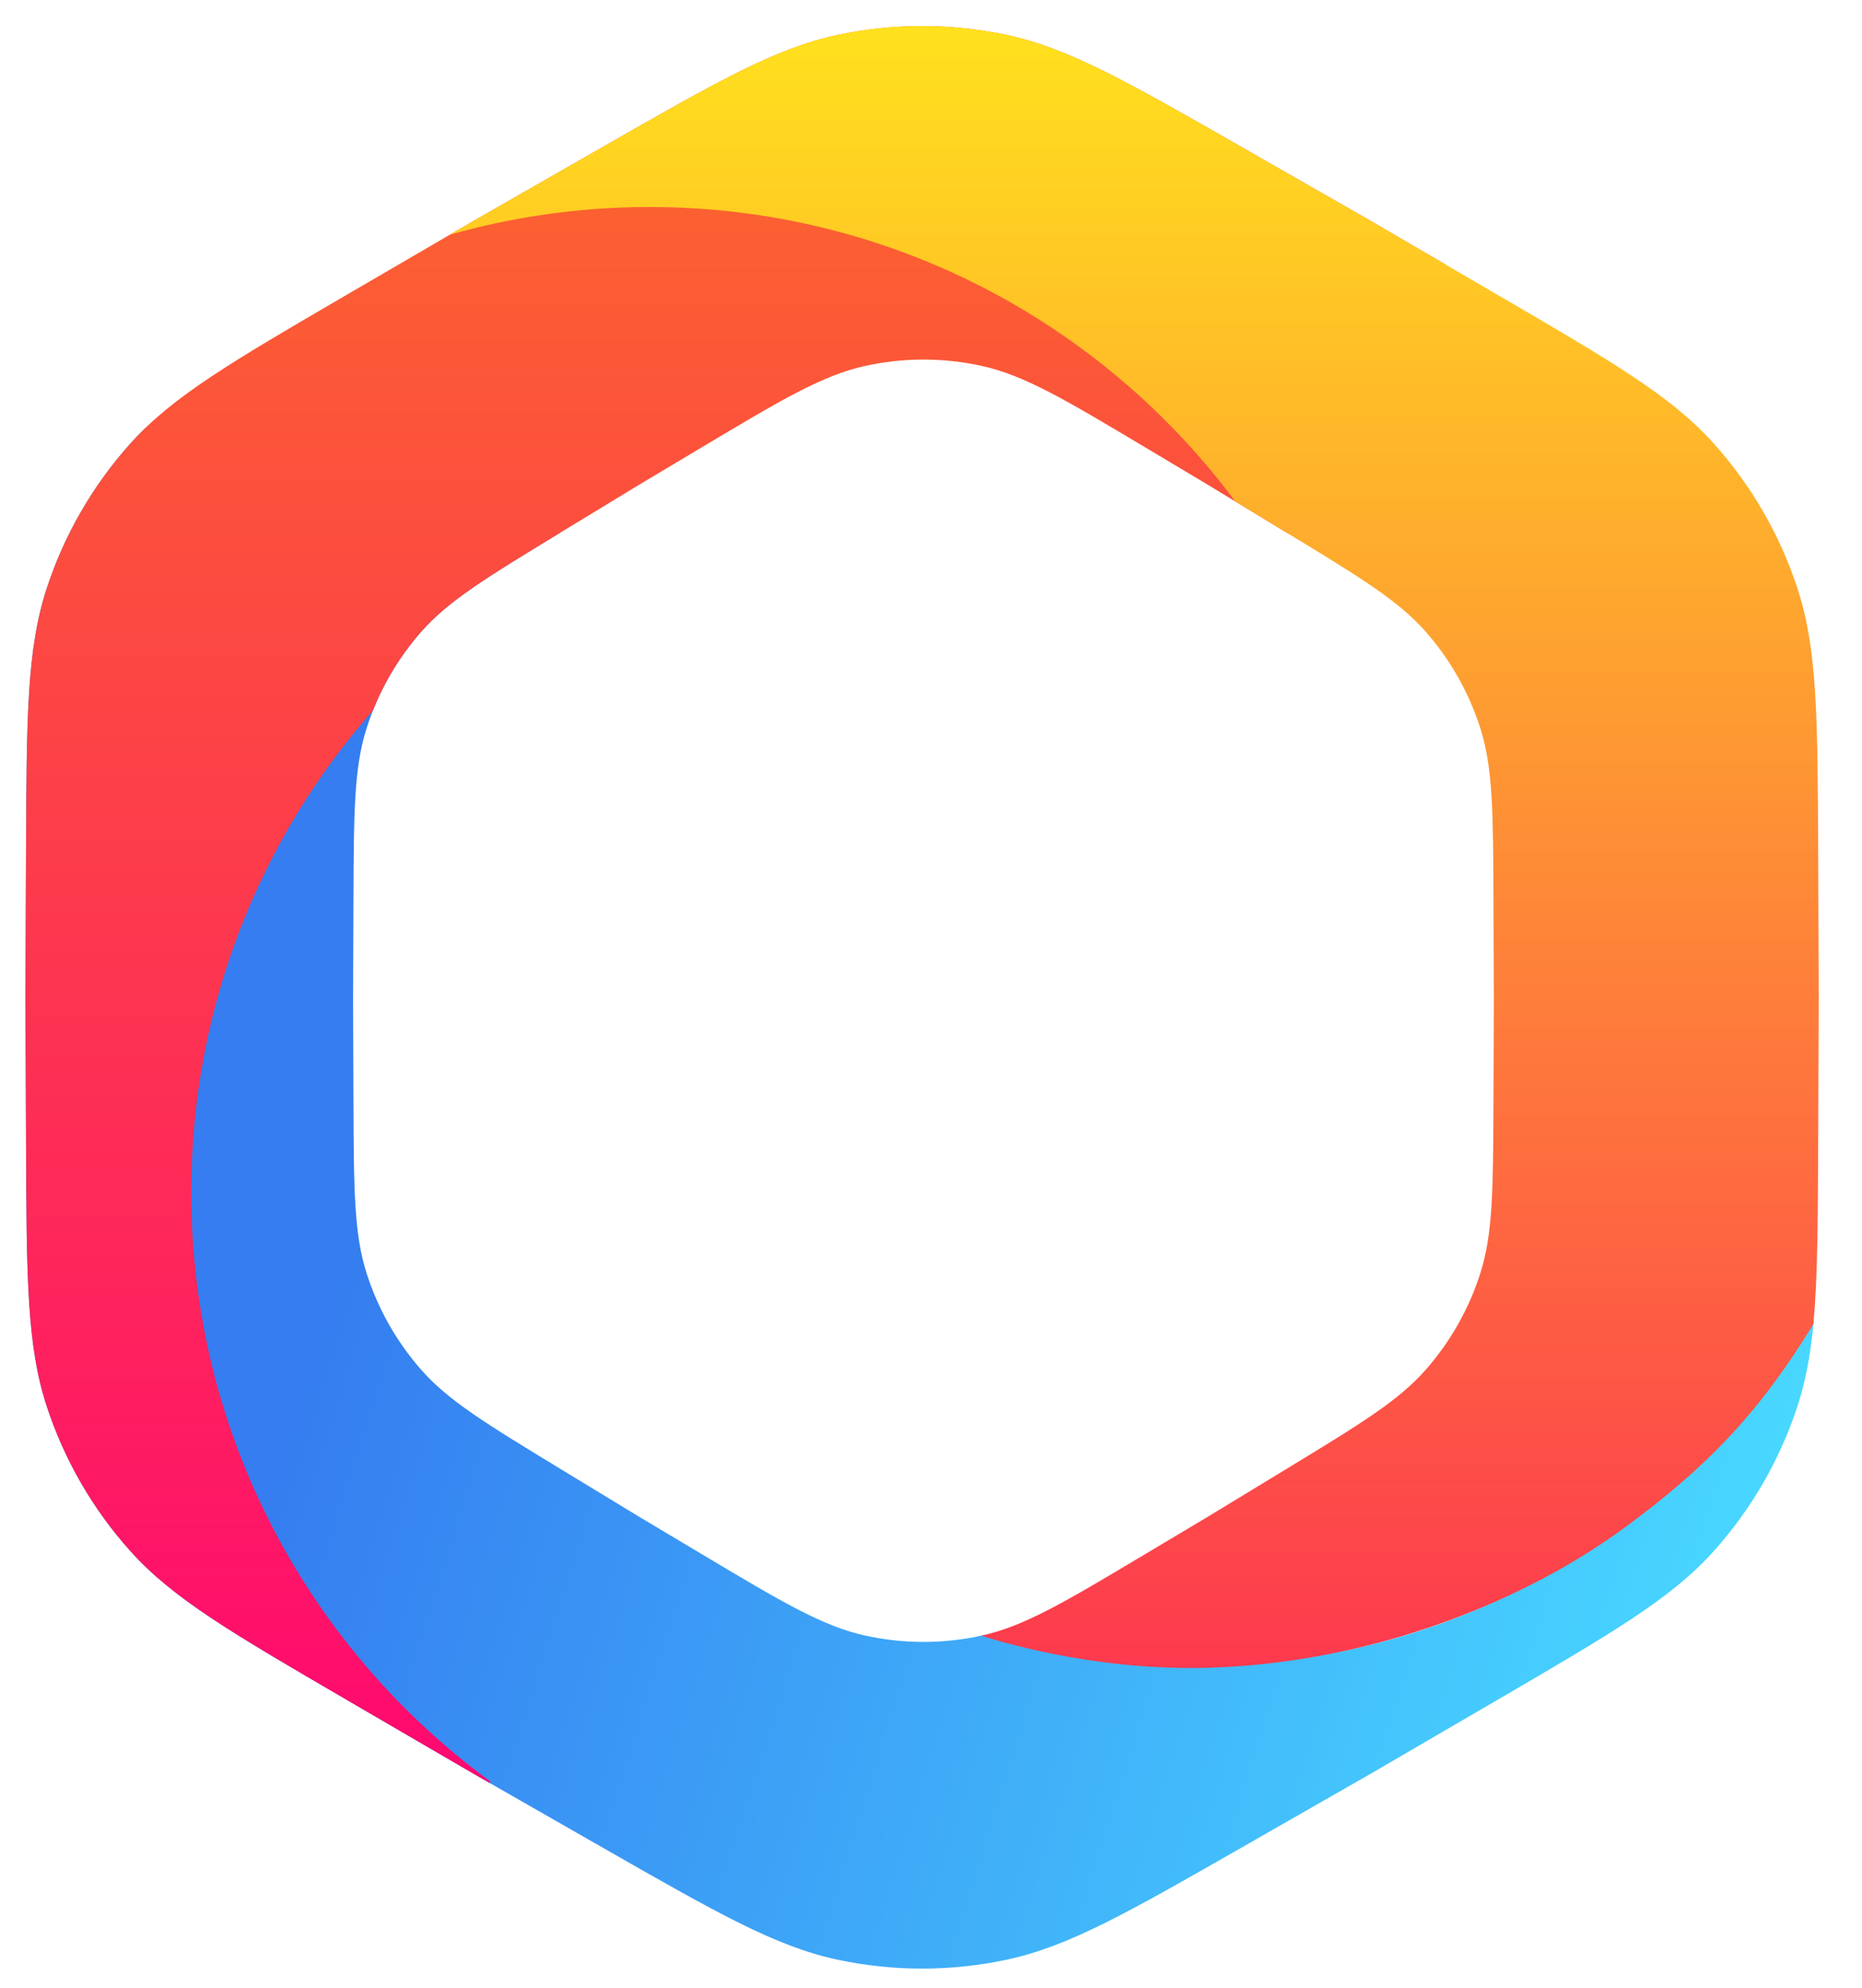
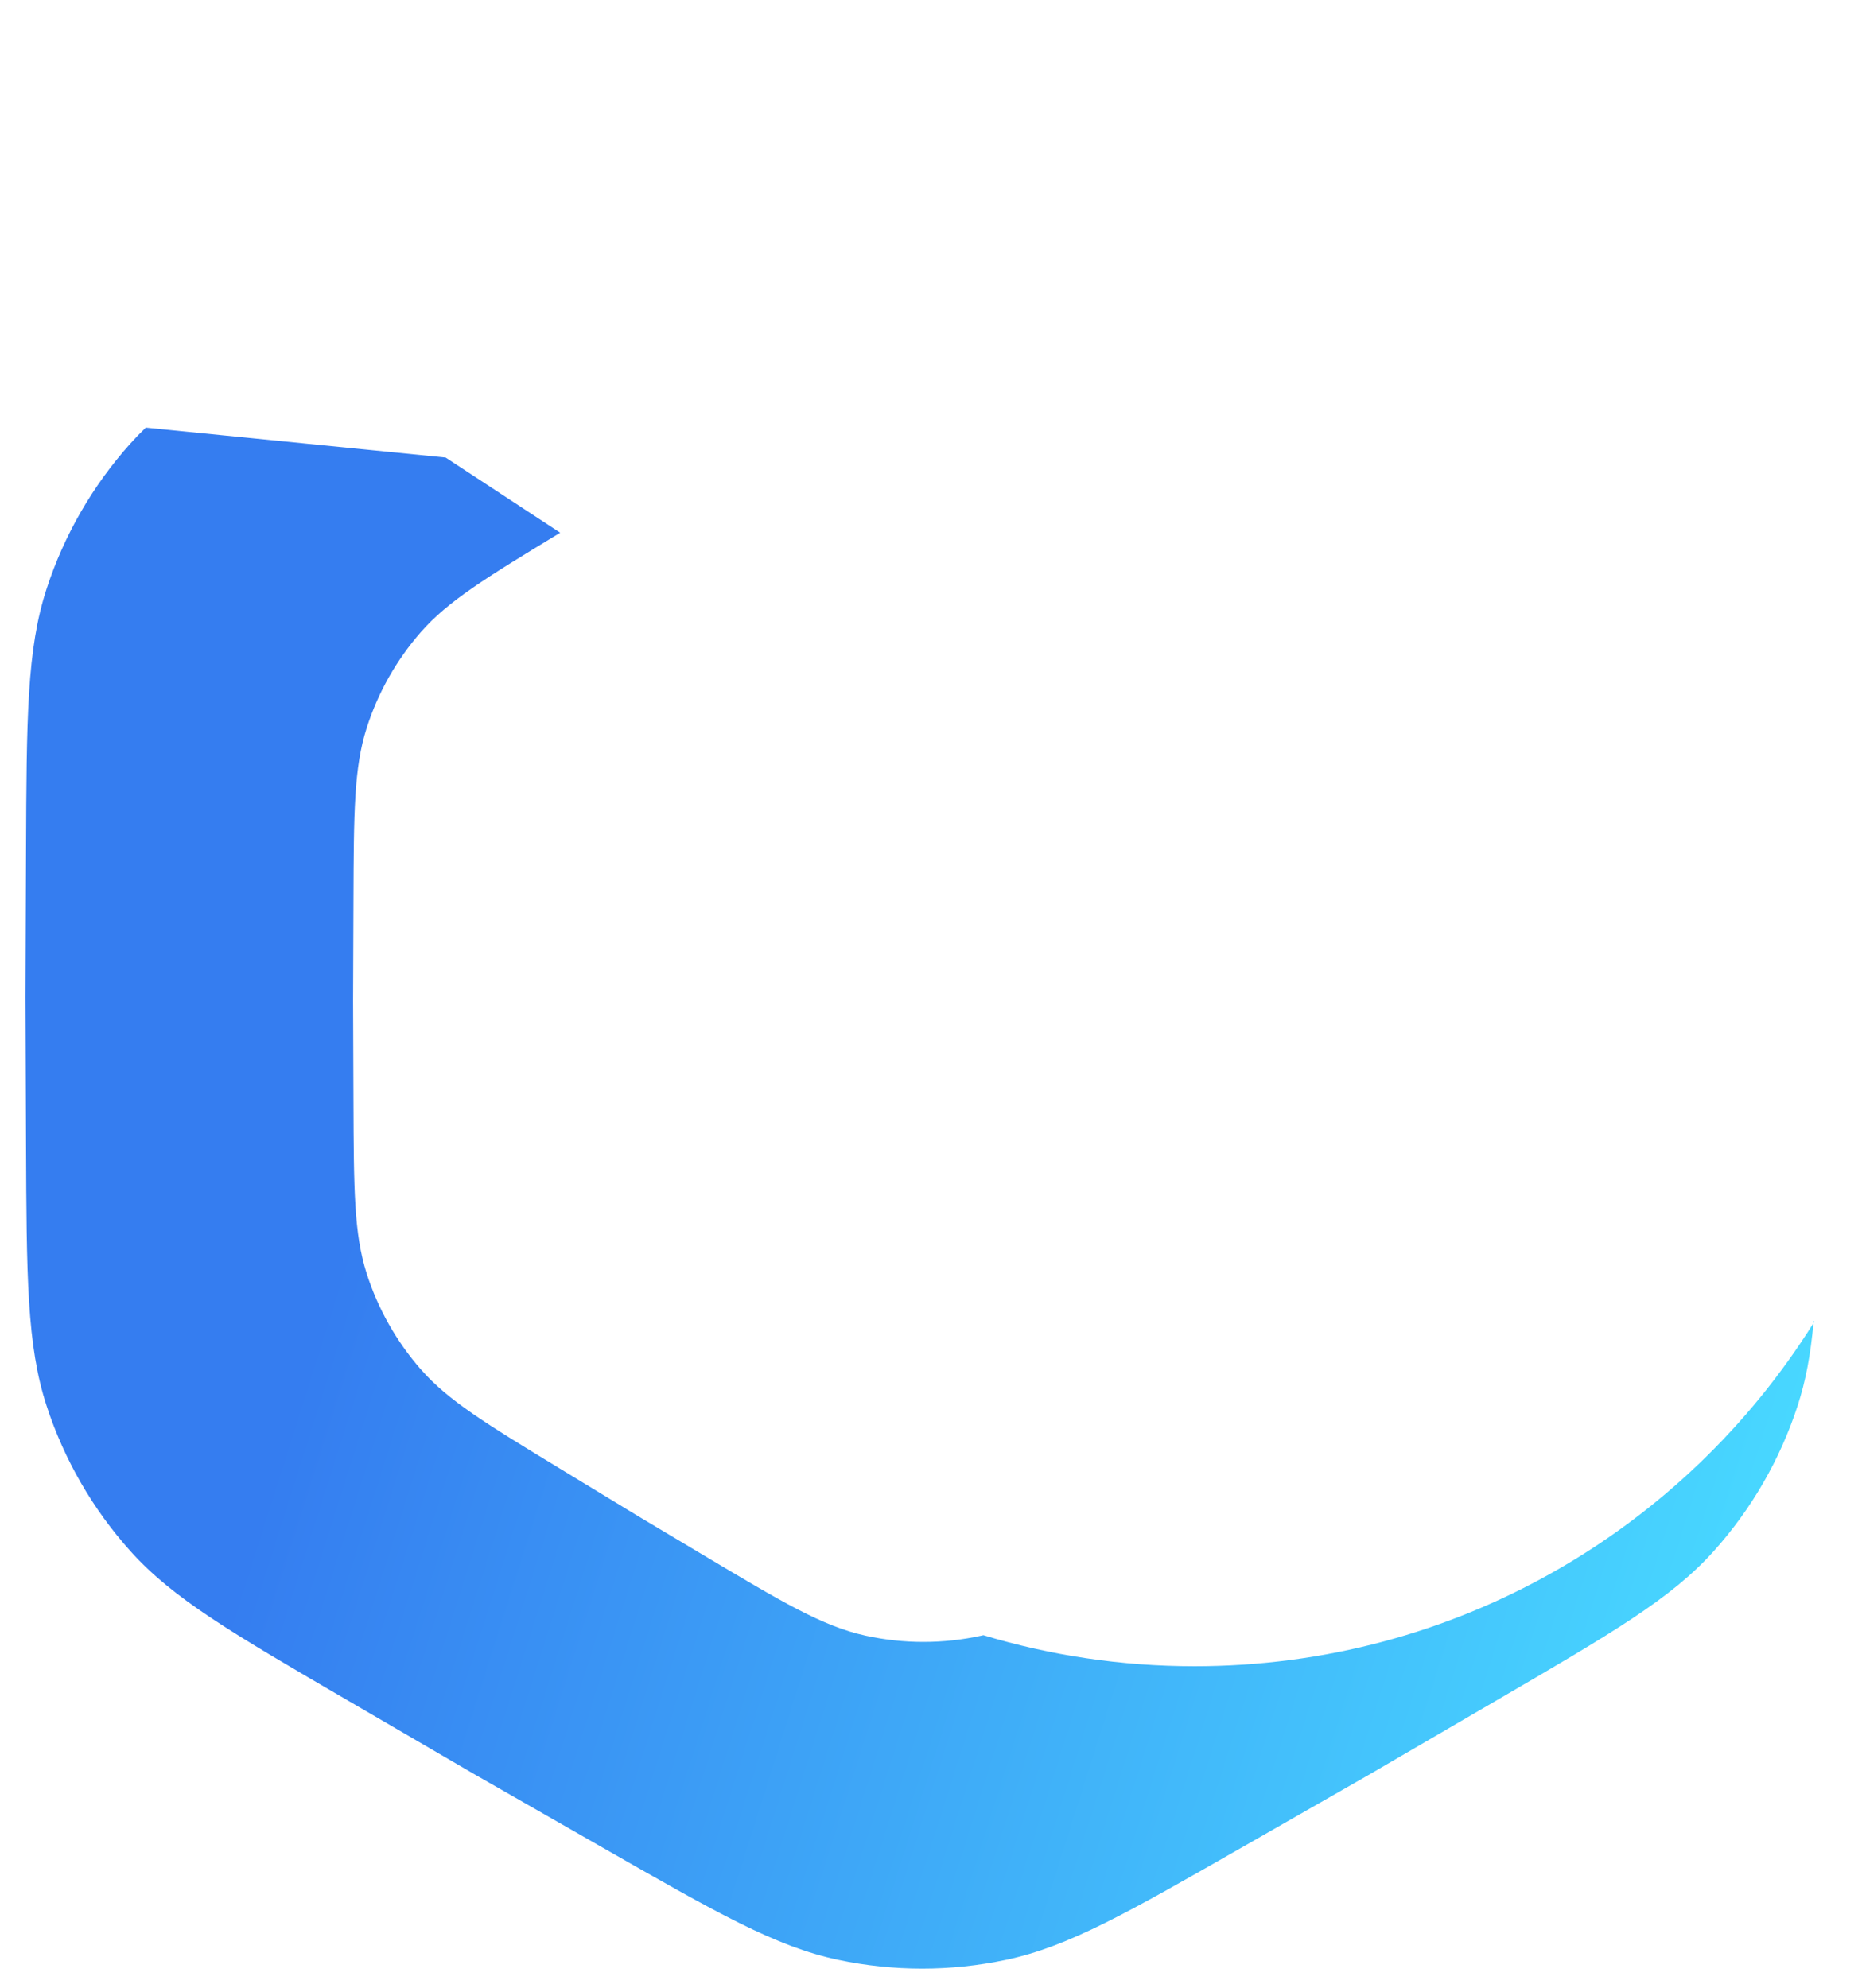
<svg xmlns="http://www.w3.org/2000/svg" width="148" height="158" viewBox="0 0 148 158" fill="none">
  <path fill-rule="evenodd" clip-rule="evenodd" d="M44.527 42.34L35.42 36.365L11.586 33.988C11.161 34.397 10.758 34.814 10.371 35.245C7.371 38.587 5.102 42.517 3.708 46.785C2.133 51.608 2.111 56.994 2.069 67.764L2.023 79.266L2.069 90.768C2.111 101.539 2.133 106.924 3.708 111.747C5.102 116.015 7.371 119.946 10.371 123.287C13.76 127.063 18.413 129.774 27.719 135.196L37.658 140.987L47.641 146.698C56.99 152.047 61.665 154.721 66.63 155.768C71.023 156.695 75.561 156.695 79.954 155.768C84.919 154.721 89.594 152.047 98.943 146.698L108.927 140.987L118.865 135.197C128.171 129.774 132.824 127.063 136.214 123.287C139.213 119.946 141.482 116.015 142.876 111.747C143.526 109.759 143.911 107.675 144.143 105.157C144.17 105.114 144.197 105.071 144.223 105.027L144.156 105.006C144.152 105.056 144.147 105.107 144.143 105.157C133.895 121.536 115.693 132.43 94.948 132.43C89.112 132.43 83.477 131.568 78.164 129.964C78.109 129.977 78.054 129.99 77.999 130.002C74.969 130.664 71.832 130.664 68.803 130.002C65.378 129.253 62.168 127.337 55.749 123.504L55.748 123.504L50.732 120.509L44.641 116.806C38.631 113.152 35.625 111.325 33.439 108.824C31.505 106.611 30.044 104.025 29.148 101.225C28.134 98.062 28.121 94.545 28.094 87.511L28.064 79.538L28.094 71.566C28.121 64.532 28.134 61.015 29.148 57.852C30.044 55.052 31.505 52.466 33.439 50.253C35.611 47.768 38.592 45.948 44.527 42.34Z" fill="url(#paint0_linear_74_3)" />
-   <path fill-rule="evenodd" clip-rule="evenodd" d="M108.927 17.546L114.901 21.026L102.313 42.364C102.262 42.333 102.211 42.302 102.16 42.271L96.069 38.568L91.053 35.573C84.633 31.74 81.423 29.824 77.999 29.075C74.969 28.413 71.832 28.413 68.803 29.075C65.378 29.824 62.168 31.74 55.748 35.573L50.732 38.568L44.641 42.271C38.631 45.925 35.625 47.752 33.439 50.253C31.827 52.098 30.544 54.201 29.642 56.471C20.653 66.686 15.201 80.088 15.201 94.764C15.201 114.004 24.571 131.055 38.996 141.603L38.927 141.713L37.658 140.987L27.719 135.197C18.413 129.774 13.76 127.063 10.371 123.287C7.371 119.946 5.102 116.015 3.708 111.747C2.133 106.924 2.111 101.539 2.069 90.768L2.023 79.266L2.069 67.764C2.111 56.994 2.133 51.608 3.708 46.785C5.102 42.517 7.371 38.587 10.371 35.245C13.76 31.469 18.413 28.758 27.719 23.336L37.658 17.546L47.641 11.834C56.99 6.486 61.665 3.811 66.63 2.764C71.023 1.838 75.561 1.838 79.954 2.764C84.919 3.811 89.594 6.486 98.943 11.834L108.927 17.546Z" fill="url(#paint1_linear_74_3)" />
-   <path fill-rule="evenodd" clip-rule="evenodd" d="M77.989 130.004C82.533 131.414 89.288 132.821 96.591 132.533C109.625 132.02 121.428 127.094 129.228 121.346C135.791 116.51 139.884 112.183 144.135 105.246C144.473 101.642 144.491 97.15 144.516 90.768L144.562 79.266L144.516 67.764C144.474 56.994 144.452 51.608 142.877 46.785C141.483 42.517 139.214 38.587 136.214 35.245C132.825 31.469 128.172 28.758 118.866 23.336L108.927 17.546L98.944 11.834C89.595 6.486 84.92 3.811 79.955 2.764C75.562 1.838 71.024 1.838 66.63 2.764C61.666 3.811 56.991 6.486 47.642 11.834L37.658 17.546L35.749 18.658C40.798 17.223 46.128 16.454 51.637 16.454C70.7 16.454 87.615 25.653 98.184 39.854L102.161 42.271C108.171 45.925 111.176 47.752 113.362 50.253C115.296 52.466 116.757 55.052 117.654 57.852C118.667 61.015 118.68 64.532 118.707 71.566L118.737 79.538L118.707 87.511C118.68 94.545 118.667 98.062 117.654 101.225C116.757 104.025 115.296 106.611 113.362 108.824C111.176 111.325 108.171 113.152 102.161 116.806L96.069 120.509L91.053 123.504C84.633 127.336 81.423 129.253 77.999 130.002C77.995 130.002 77.992 130.003 77.989 130.004Z" fill="url(#paint2_linear_74_3)" />
  <defs>
    <linearGradient id="paint0_linear_74_3" x1="139.401" y1="122.658" x2="15.448" y2="83.363" gradientUnits="userSpaceOnUse">
      <stop stop-color="#48D7FF" />
      <stop offset="0.876" stop-color="#357DF0" />
    </linearGradient>
    <linearGradient id="paint1_linear_74_3" x1="58.462" y1="2.069" x2="58.462" y2="141.713" gradientUnits="userSpaceOnUse">
      <stop stop-color="#FB6A2A" />
      <stop offset="1" stop-color="#FF0870" />
    </linearGradient>
    <linearGradient id="paint2_linear_74_3" x1="90.156" y1="2.069" x2="90.156" y2="132.571" gradientUnits="userSpaceOnUse">
      <stop stop-color="#FFE11D" />
      <stop offset="1" stop-color="#FD394E" />
    </linearGradient>
  </defs>
</svg>